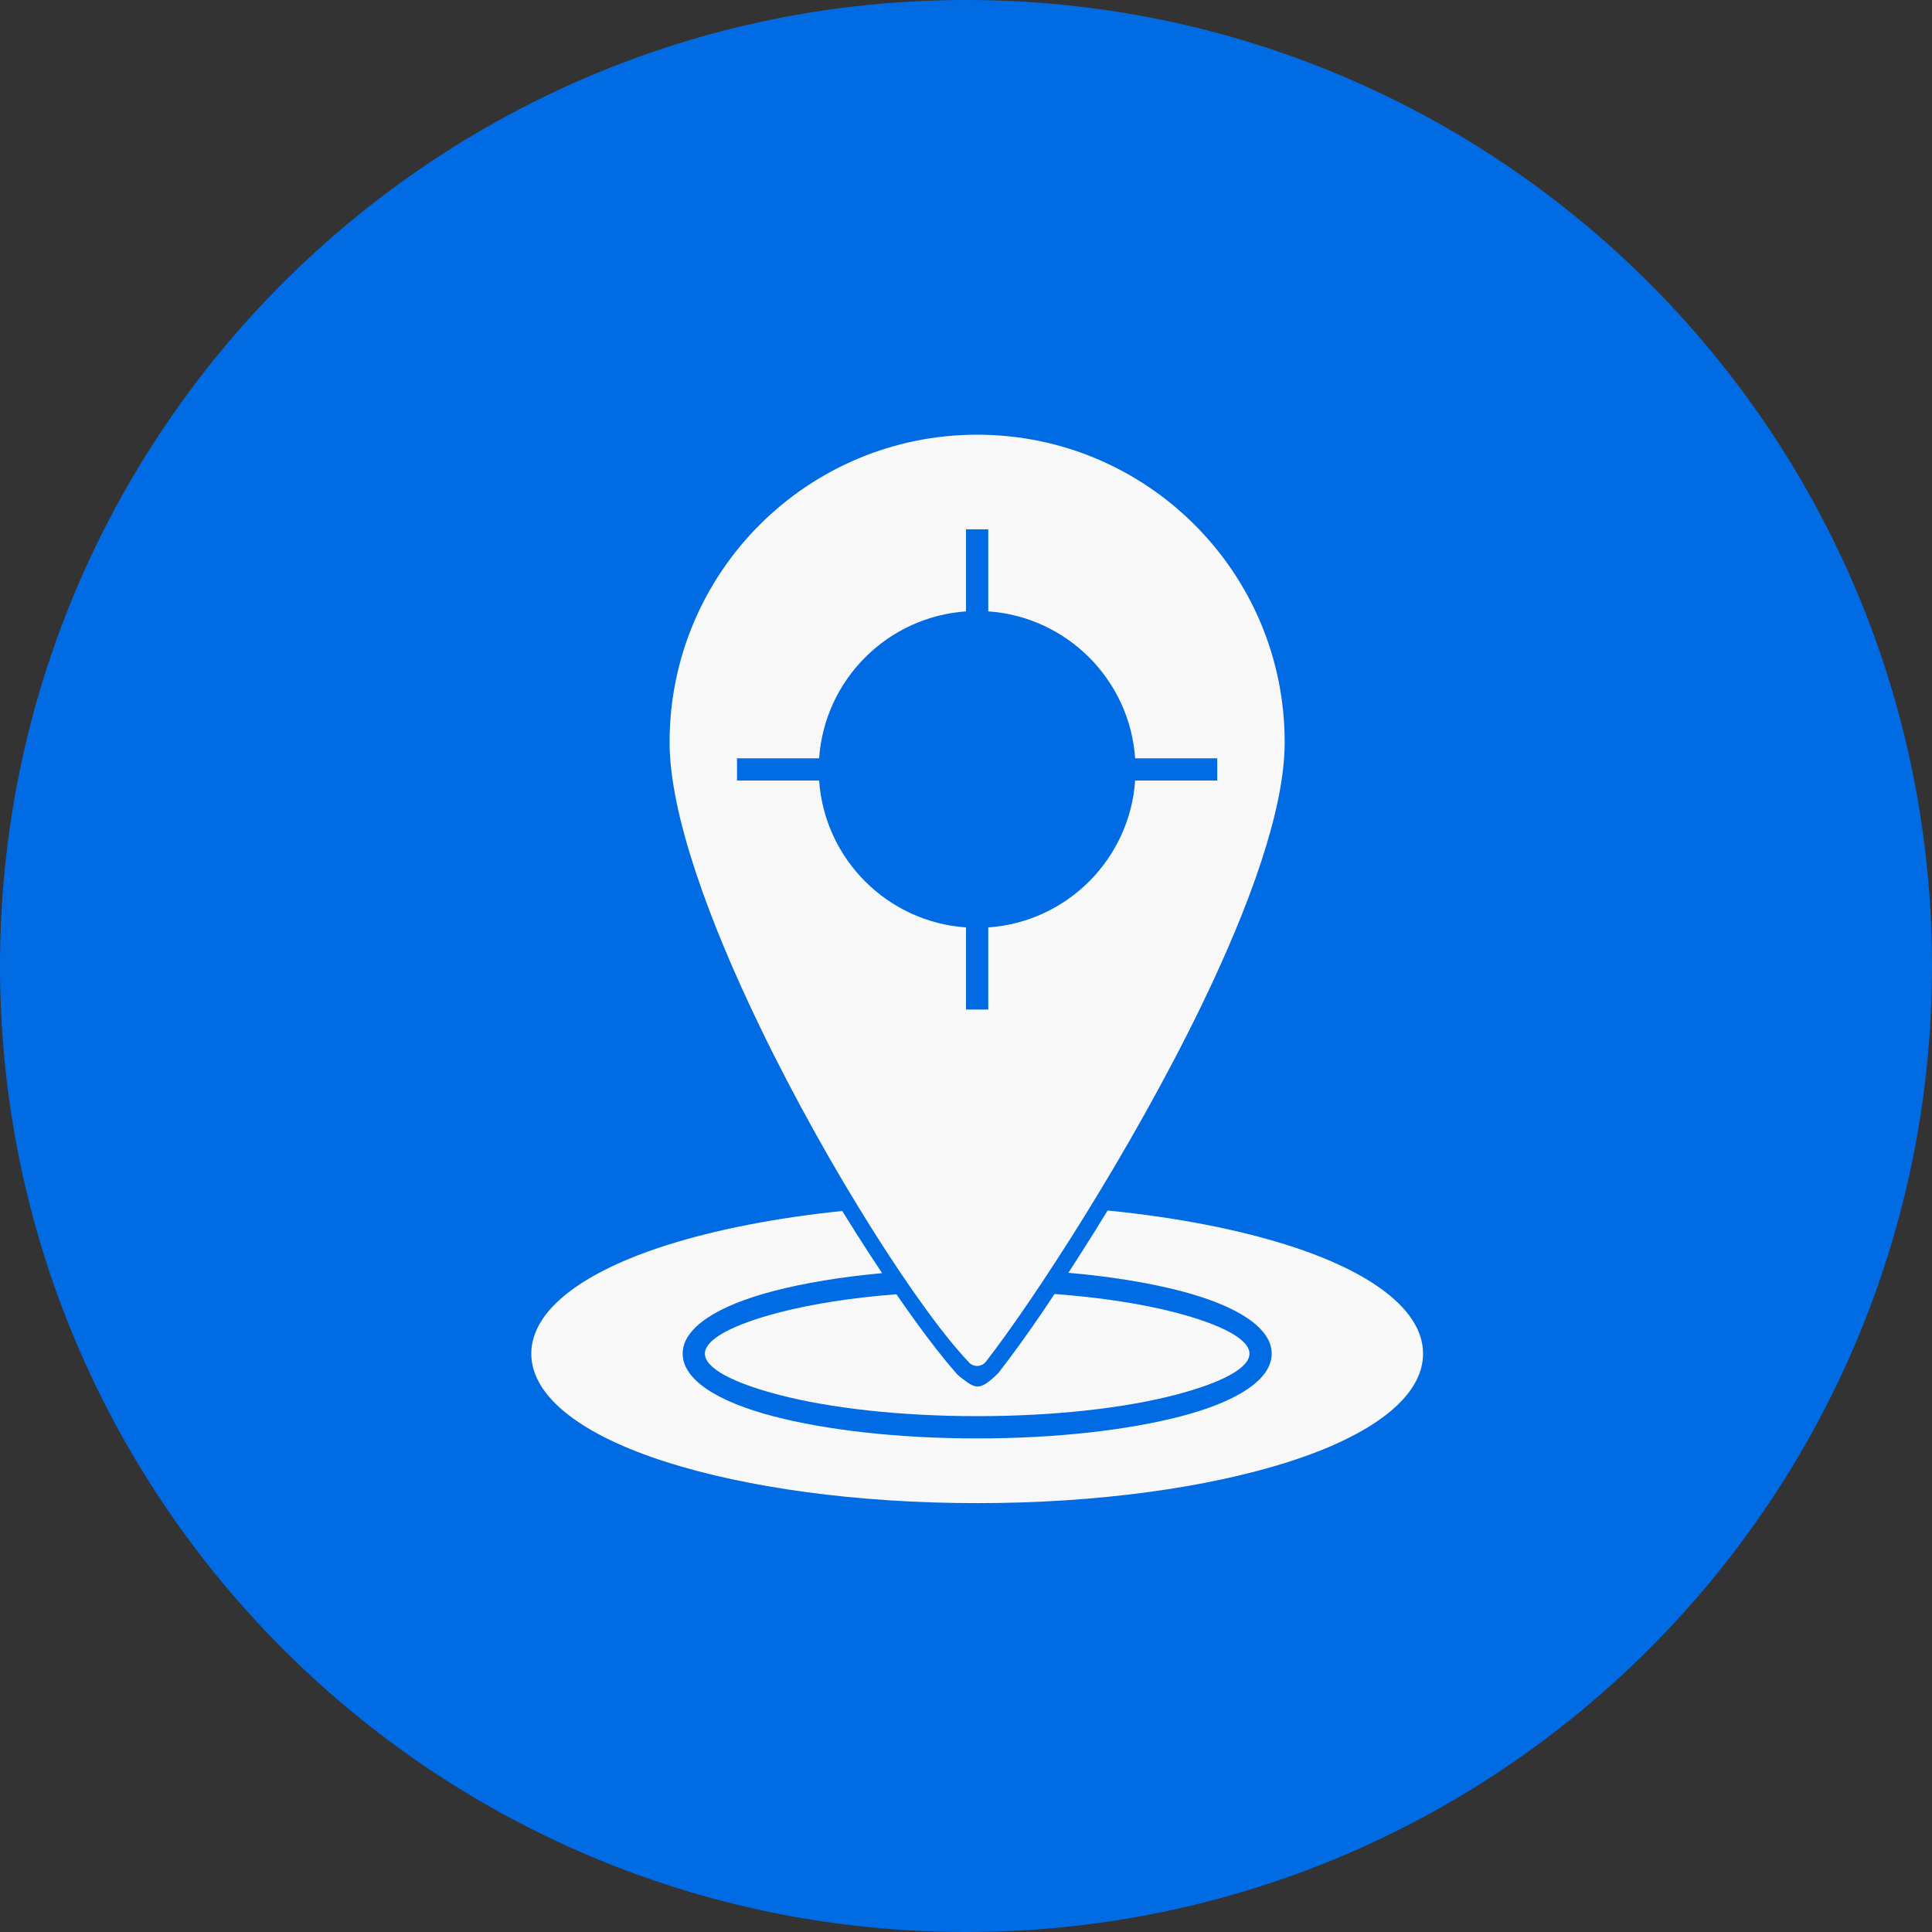
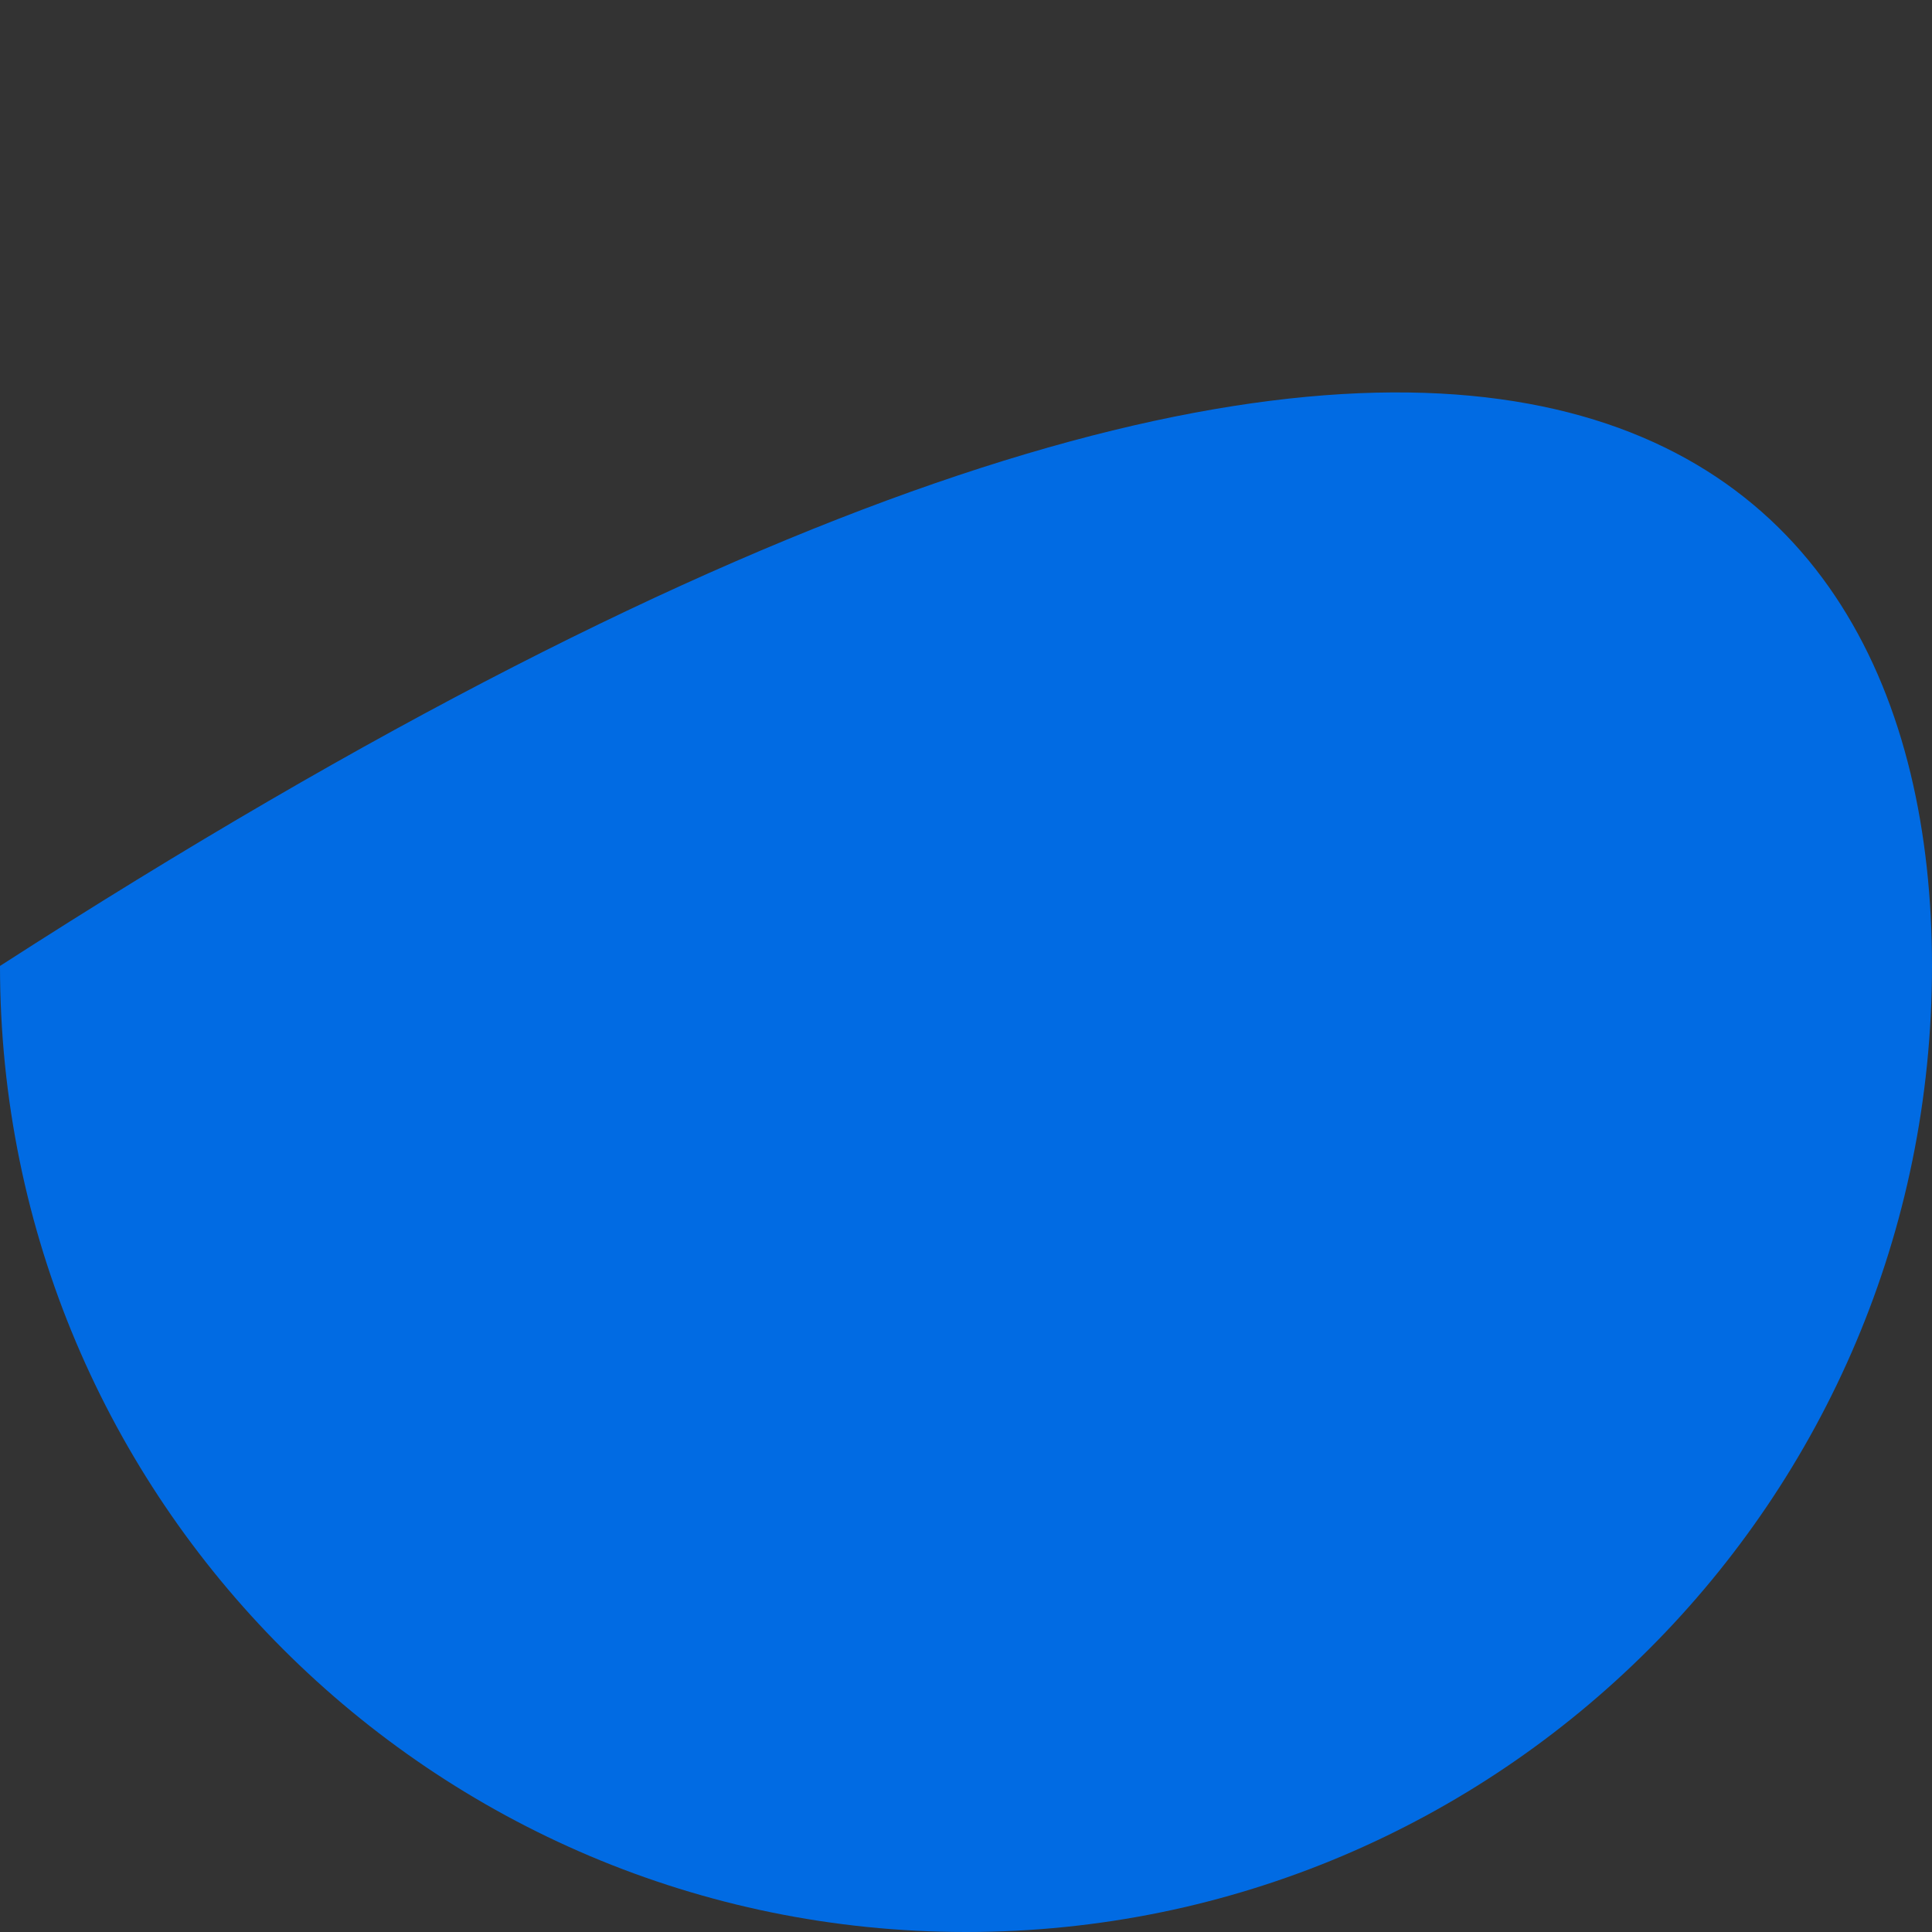
<svg xmlns="http://www.w3.org/2000/svg" width="40" height="40" viewBox="0 0 40 40" fill="none">
  <rect x="0" y="0" width="40" height="40" fill="#333333" stroke="none" />
-   <path d="M20 40C8.956 40 0 31.046 0 19.999C0 8.954 8.956 0 20 0C31.046 0 40 8.954 40 19.999C40 31.046 31.046 40 20 40Z" fill="#016BE3" />
-   <path fill-rule="evenodd" clip-rule="evenodd" d="M14.134 28.026C14.134 27.487 14.856 27.03 16.025 26.727C16.651 26.564 17.414 26.437 18.263 26.359C18.165 26.212 18.068 26.065 17.972 25.917C17.791 25.638 17.613 25.356 17.438 25.072C16.051 25.215 14.807 25.461 13.797 25.782C12.069 26.332 11 27.124 11 28.026C11 28.929 12.069 29.72 13.797 30.27C15.449 30.796 17.724 31.121 20.232 31.121C22.739 31.121 25.014 30.796 26.666 30.27C28.394 29.72 29.463 28.929 29.463 28.026C29.463 27.124 28.394 26.332 26.666 25.782C25.633 25.454 24.357 25.204 22.932 25.062C22.767 25.332 22.6 25.601 22.431 25.867C22.328 26.028 22.225 26.19 22.12 26.352C23.002 26.429 23.792 26.559 24.438 26.727C25.607 27.03 26.329 27.487 26.329 28.026C26.329 28.566 25.607 29.023 24.438 29.326C23.357 29.607 21.869 29.781 20.232 29.781C18.594 29.781 17.106 29.607 16.025 29.326C14.856 29.023 14.134 28.566 14.134 28.026ZM18.559 26.796C17.631 26.868 16.804 26.999 16.14 27.171C15.185 27.419 14.594 27.724 14.594 28.026C14.594 28.329 15.185 28.634 16.14 28.882C17.183 29.152 18.629 29.32 20.232 29.32C21.834 29.32 23.28 29.152 24.323 28.882C25.278 28.634 25.869 28.329 25.869 28.026C25.869 27.724 25.278 27.419 24.323 27.171C23.642 26.994 22.789 26.862 21.833 26.791C21.532 27.246 21.22 27.697 20.896 28.13L20.687 28.405C20.681 28.412 20.675 28.42 20.669 28.427C20.272 28.822 20.191 28.749 19.878 28.507C19.814 28.457 19.837 28.474 19.794 28.426C19.505 28.098 19.235 27.742 18.978 27.389C18.836 27.193 18.696 26.995 18.559 26.796Z" fill="#F8F8F8" />
-   <path d="M20.231 9C21.989 9 23.581 9.713 24.733 10.865C25.886 12.017 26.598 13.609 26.598 15.367C26.598 16.766 25.868 18.765 24.885 20.798C23.43 23.804 21.415 26.9 20.413 28.191C20.335 28.292 20.19 28.311 20.09 28.233C20.075 28.222 20.063 28.21 20.052 28.196C19.054 27.151 17.168 24.225 15.744 21.281C14.676 19.075 13.863 16.848 13.863 15.367C13.863 13.609 14.576 12.017 15.728 10.865C16.881 9.713 18.473 9 20.231 9ZM20 12.658C18.373 12.771 17.072 14.072 16.959 15.7H15.259V16.16H16.959C17.072 17.788 18.373 19.089 20 19.201V20.901H20.461V19.201C22.089 19.089 23.389 17.788 23.502 16.16H25.202V15.7H23.502C23.389 14.072 22.089 12.771 20.461 12.658V10.959H20V12.658Z" fill="#F8F8F8" />
+   <path d="M20 40C8.956 40 0 31.046 0 19.999C31.046 0 40 8.954 40 19.999C40 31.046 31.046 40 20 40Z" fill="#016BE3" />
</svg>